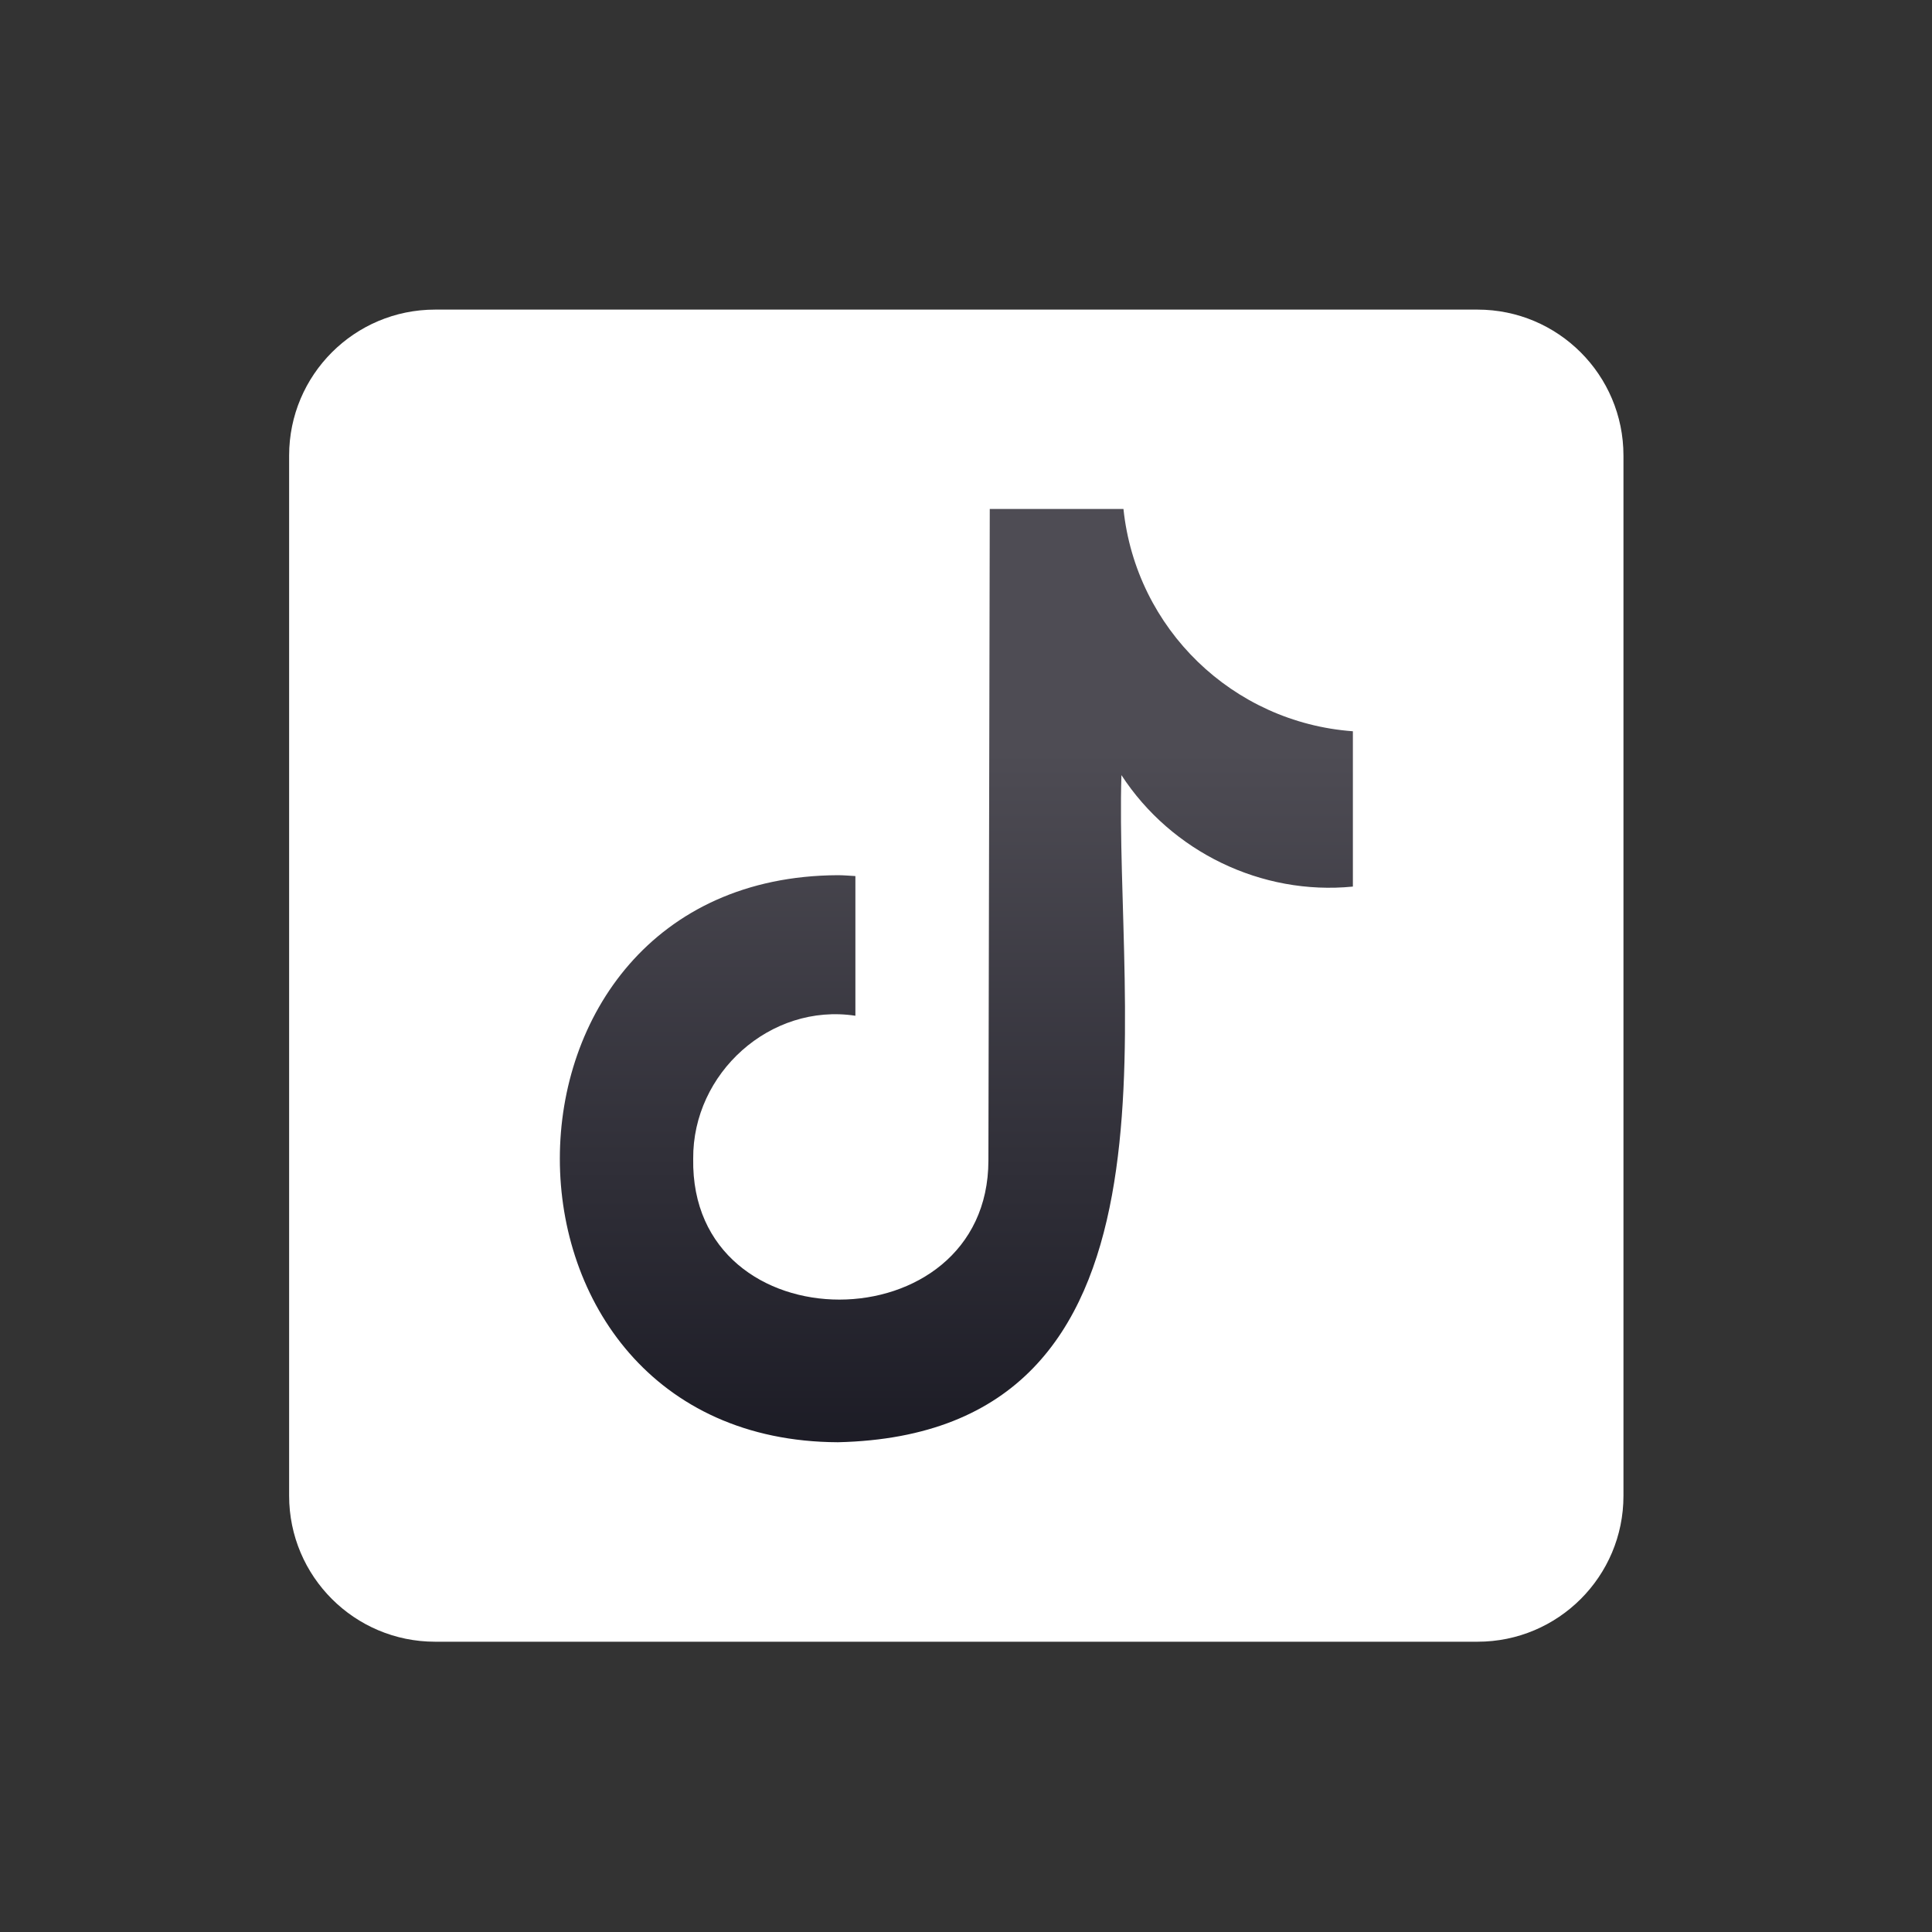
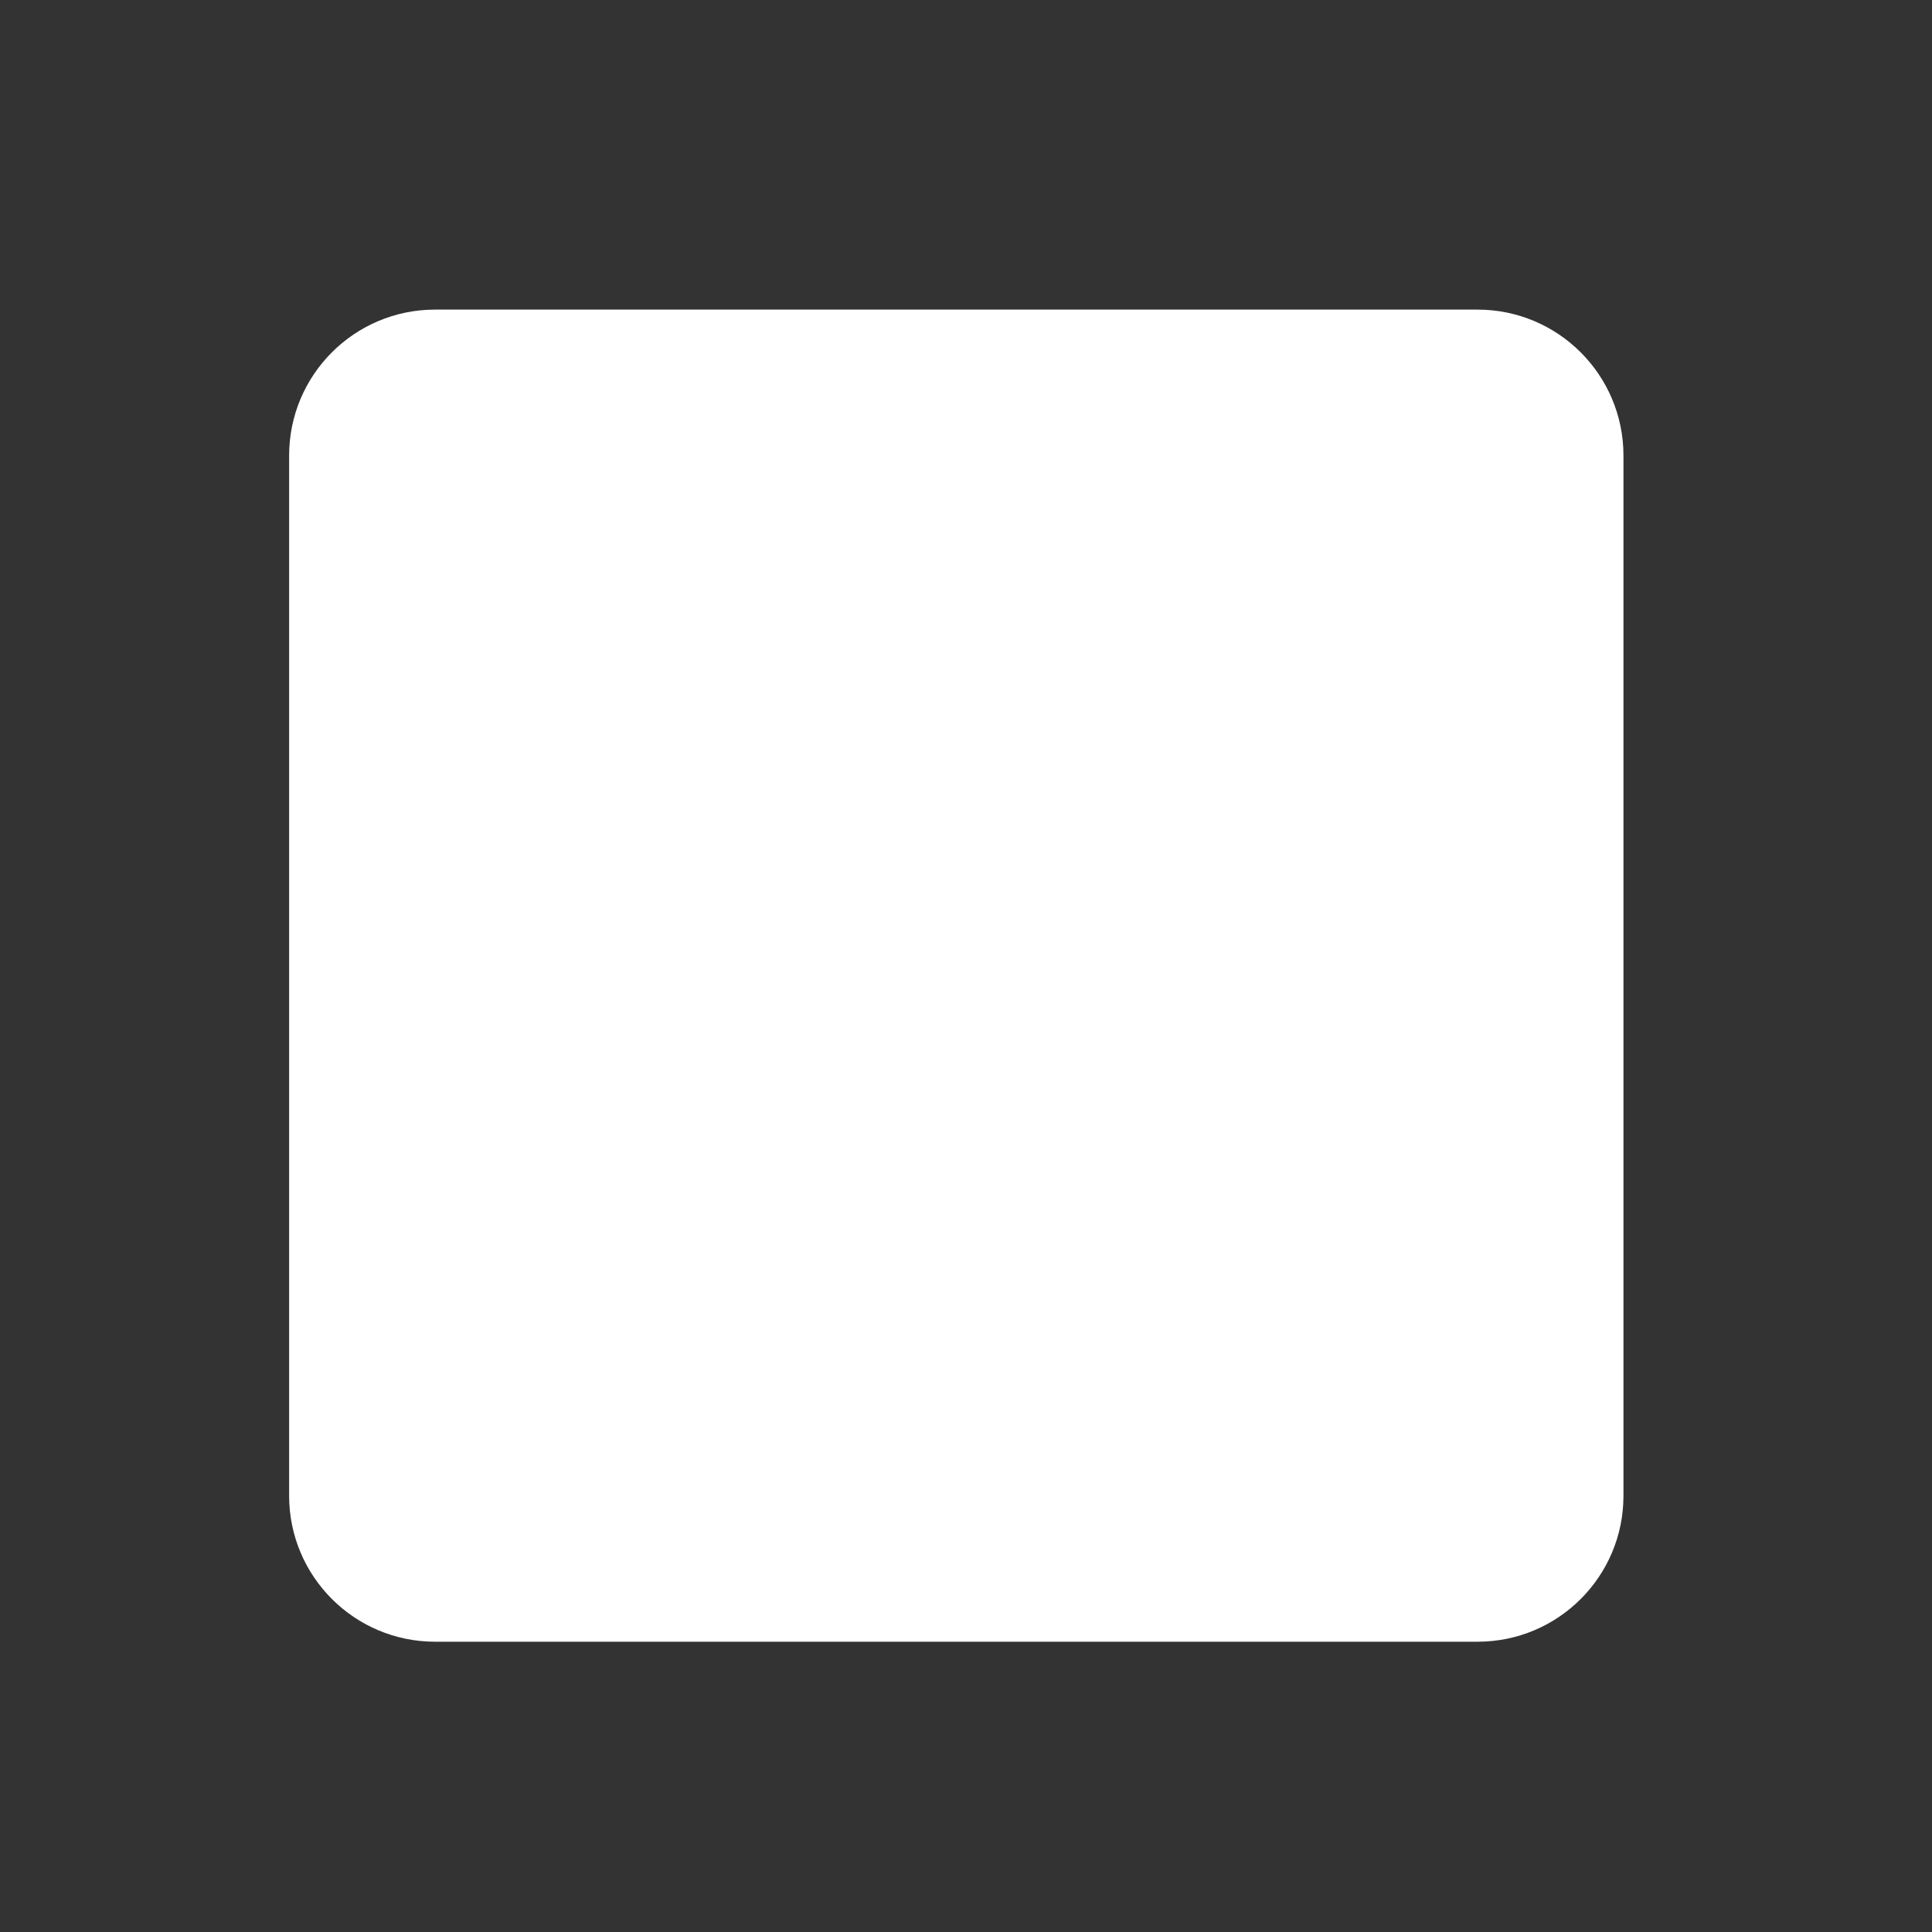
<svg xmlns="http://www.w3.org/2000/svg" version="1.1" x="0px" y="0px" viewBox="0 0 200 200" style="enable-background:new 0 0 200 200;" xml:space="preserve">
  <rect x="0" y="0" width="200" height="200" fill="#333333" stroke="none" />
  <style type="text/css"> .st0{fill:#FFFFFF;} .st1{fill:url(#SVGID_1_);} .st2{fill:url(#SVGID_00000083786026051050376180000005655832832030807726_);} .st3{fill:url(#SVGID_00000139976270107850394150000008983943713124221354_);} .st4{fill:url(#SVGID_00000109716380220890669170000005612040092029768331_);} </style>
  <g id="BACKGROUND"> </g>
  <g id="OBJECTS">
    <g>
      <g>
        <path class="st0" d="M467.89-124.27H359.98c-8.34,0-15.11-6.76-15.11-15.11v-107.69c0-8.34,6.76-15.11,15.11-15.11h107.91 c8.34,0,15.11,6.76,15.11,15.11v107.69C483-131.03,476.24-124.27,467.89-124.27z" />
      </g>
    </g>
    <radialGradient id="SVGID_1_" cx="377.777" cy="-155.945" r="103.292" gradientUnits="userSpaceOnUse">
      <stop offset="0" style="stop-color:#FEDA77" />
      <stop offset="0.256" style="stop-color:#F69433" />
      <stop offset="0.489" style="stop-color:#DF2F6E" />
      <stop offset="0.748" style="stop-color:#8F2CAD" />
      <stop offset="0.985" style="stop-color:#5352D1" />
    </radialGradient>
    <path class="st1" d="M413.94-237.6c14.45,0,16.16,0.06,21.87,0.32c5.28,0.24,8.14,1.12,10.05,1.86c2.53,0.98,4.33,2.16,6.22,4.05 c1.89,1.89,3.07,3.7,4.05,6.22c0.74,1.91,1.62,4.77,1.86,10.05c0.26,5.71,0.32,7.42,0.32,21.87s-0.06,16.16-0.32,21.87 c-0.24,5.28-1.12,8.14-1.86,10.05c-0.98,2.53-2.15,4.33-4.05,6.22c-1.89,1.89-3.7,3.07-6.22,4.05c-1.91,0.74-4.77,1.62-10.05,1.86 c-5.71,0.26-7.42,0.32-21.87,0.32c-14.45,0-16.17-0.06-21.87-0.32c-5.28-0.24-8.14-1.12-10.05-1.86c-2.53-0.98-4.33-2.15-6.22-4.05 s-3.07-3.7-4.05-6.22c-0.74-1.91-1.62-4.77-1.86-10.05c-0.26-5.71-0.32-7.42-0.32-21.87s0.06-16.16,0.32-21.87 c0.24-5.28,1.12-8.14,1.86-10.05c0.98-2.53,2.15-4.33,4.05-6.22c1.89-1.89,3.7-3.07,6.22-4.05c1.91-0.74,4.77-1.62,10.05-1.86 C397.77-237.54,399.49-237.6,413.94-237.6 M413.94-247.35c-14.7,0-16.54,0.06-22.32,0.33c-5.76,0.26-9.7,1.18-13.14,2.52 c-3.56,1.38-6.58,3.23-9.59,6.24c-3.01,3.01-4.86,6.03-6.24,9.59c-1.34,3.44-2.25,7.38-2.52,13.14c-0.26,5.77-0.33,7.62-0.33,22.32 c0,14.7,0.06,16.54,0.33,22.32c0.26,5.76,1.18,9.7,2.52,13.14c1.38,3.56,3.23,6.58,6.24,9.59c3.01,3.01,6.03,4.86,9.59,6.24 c3.44,1.34,7.38,2.25,13.14,2.52c5.77,0.26,7.62,0.33,22.32,0.33c14.7,0,16.54-0.06,22.32-0.33c5.76-0.26,9.7-1.18,13.14-2.52 c3.56-1.38,6.58-3.23,9.59-6.24c3.01-3.01,4.86-6.03,6.24-9.59c1.34-3.44,2.25-7.38,2.52-13.14c0.26-5.77,0.33-7.62,0.33-22.32 c0-14.7-0.06-16.54-0.33-22.32c-0.26-5.76-1.18-9.7-2.52-13.14c-1.38-3.56-3.23-6.58-6.24-9.59c-3.01-3.01-6.03-4.86-9.59-6.24 c-3.44-1.34-7.38-2.25-13.14-2.52C430.48-247.29,428.64-247.35,413.94-247.35L413.94-247.35z M413.94-221.02 c-15.35,0-27.79,12.44-27.79,27.79s12.44,27.79,27.79,27.79c15.35,0,27.79-12.44,27.79-27.79S429.29-221.02,413.94-221.02z M413.94-175.18c-9.96,0-18.04-8.08-18.04-18.04c0-9.96,8.08-18.04,18.04-18.04c9.96,0,18.04,8.08,18.04,18.04 C431.98-183.26,423.9-175.18,413.94-175.18z M442.83-228.61c-3.59,0-6.49,2.91-6.49,6.5s2.91,6.5,6.49,6.5c3.59,0,6.5-2.91,6.5-6.5 S446.42-228.61,442.83-228.61z" />
    <g>
      <g>
        <path class="st0" d="M152.96,169.95H45.04c-8.34,0-15.11-6.76-15.11-15.11V47.16c0-8.34,6.76-15.11,15.11-15.11h107.91 c8.34,0,15.11,6.76,15.11,15.11v107.69C168.06,163.19,161.3,169.95,152.96,169.95z" />
      </g>
    </g>
    <linearGradient id="SVGID_00000056390443793980887340000001584610249880690850_" gradientUnits="userSpaceOnUse" x1="99" y1="77.781" x2="99" y2="167.085">
      <stop offset="0" style="stop-color:#4E4C54" />
      <stop offset="1" style="stop-color:#10101A" />
    </linearGradient>
-     <path style="fill:url(#SVGID_00000056390443793980887340000001584610249880690850_);" d="M140.04,91.78 c-9.44,0.93-18.78-3.6-23.95-11.54c-0.76,24.75,7.93,68.2-29.35,69.06c-38.38-0.17-38.38-58.53,0-58.7c0.61,0,1.21,0.06,1.81,0.09 v14.46c-8.81-1.34-16.86,5.95-16.79,14.8c-0.34,19.53,30.54,19.3,30.56,0.18c0,0,0.14-67.44,0.14-67.44h13.84 c1.3,12.41,11.31,22.1,23.75,23.01v16.07" />
    <g>
      <g>
-         <path class="st0" d="M123.02-83.94H15.11C6.76-83.94,0-90.7,0-99.05v-107.69c0-8.34,6.76-15.11,15.11-15.11h107.91 c8.34,0,15.11,6.76,15.11,15.11v107.69C138.12-90.7,131.36-83.94,123.02-83.94z" />
-       </g>
+         </g>
    </g>
    <g>
      <linearGradient id="SVGID_00000031173689013924115620000014339910735182031492_" gradientUnits="userSpaceOnUse" x1="69.062" y1="-201.604" x2="69.062" y2="-104.988">
        <stop offset="0" style="stop-color:#4676ED" />
        <stop offset="0.185" style="stop-color:#436DE4" />
        <stop offset="0.487" style="stop-color:#3C55CD" />
        <stop offset="0.865" style="stop-color:#302EA8" />
        <stop offset="1" style="stop-color:#2B1E99" />
      </linearGradient>
-       <path style="fill:url(#SVGID_00000031173689013924115620000014339910735182031492_);" d="M93.38-146.36l2.9-18.91H78.14v-12.27 c0-5.17,2.53-10.22,10.66-10.22h8.25v-16.1c0,0-7.49-1.28-14.65-1.28c-14.95,0-24.71,9.06-24.71,25.46v14.42H41.08v18.91h16.61 v45.72h20.45v-45.72H93.38z" />
    </g>
    <g>
      <g>
-         <path class="st0" d="M-232.6,200h-107.91c-8.34,0-15.11-6.76-15.11-15.11V77.2c0-8.34,6.76-15.11,15.11-15.11h107.91 c8.34,0,15.11,6.76,15.11,15.11v107.69C-217.49,193.24-224.26,200-232.6,200z" />
-       </g>
+         </g>
    </g>
    <linearGradient id="SVGID_00000016763816468507097160000000023902337858719898_" gradientUnits="userSpaceOnUse" x1="-286.555" y1="99.358" x2="-286.555" y2="162.214">
      <stop offset="1.308690e-03" style="stop-color:#DA0100" />
      <stop offset="0.205" style="stop-color:#D60100" />
      <stop offset="0.429" style="stop-color:#C80100" />
      <stop offset="0.663" style="stop-color:#B20100" />
      <stop offset="0.902" style="stop-color:#940000" />
      <stop offset="1" style="stop-color:#850000" />
    </linearGradient>
    <path style="fill:url(#SVGID_00000016763816468507097160000000023902337858719898_);" d="M-240.02,107.67 c-1.12-4.18-4.41-7.47-8.59-8.59c-7.57-2.03-37.95-2.03-37.95-2.03s-30.37,0-37.95,2.03c-4.18,1.12-7.47,4.41-8.59,8.59 c-2.03,7.57-2.03,23.38-2.03,23.38s0,15.8,2.03,23.38c1.12,4.18,4.41,7.47,8.59,8.59c7.57,2.03,37.95,2.03,37.95,2.03 s30.37,0,37.95-2.03c4.18-1.12,7.47-4.41,8.59-8.59c2.03-7.57,2.03-23.38,2.03-23.38S-237.99,115.25-240.02,107.67z M-296.27,145.62v-29.14l25.23,14.57L-296.27,145.62z" />
  </g>
</svg>